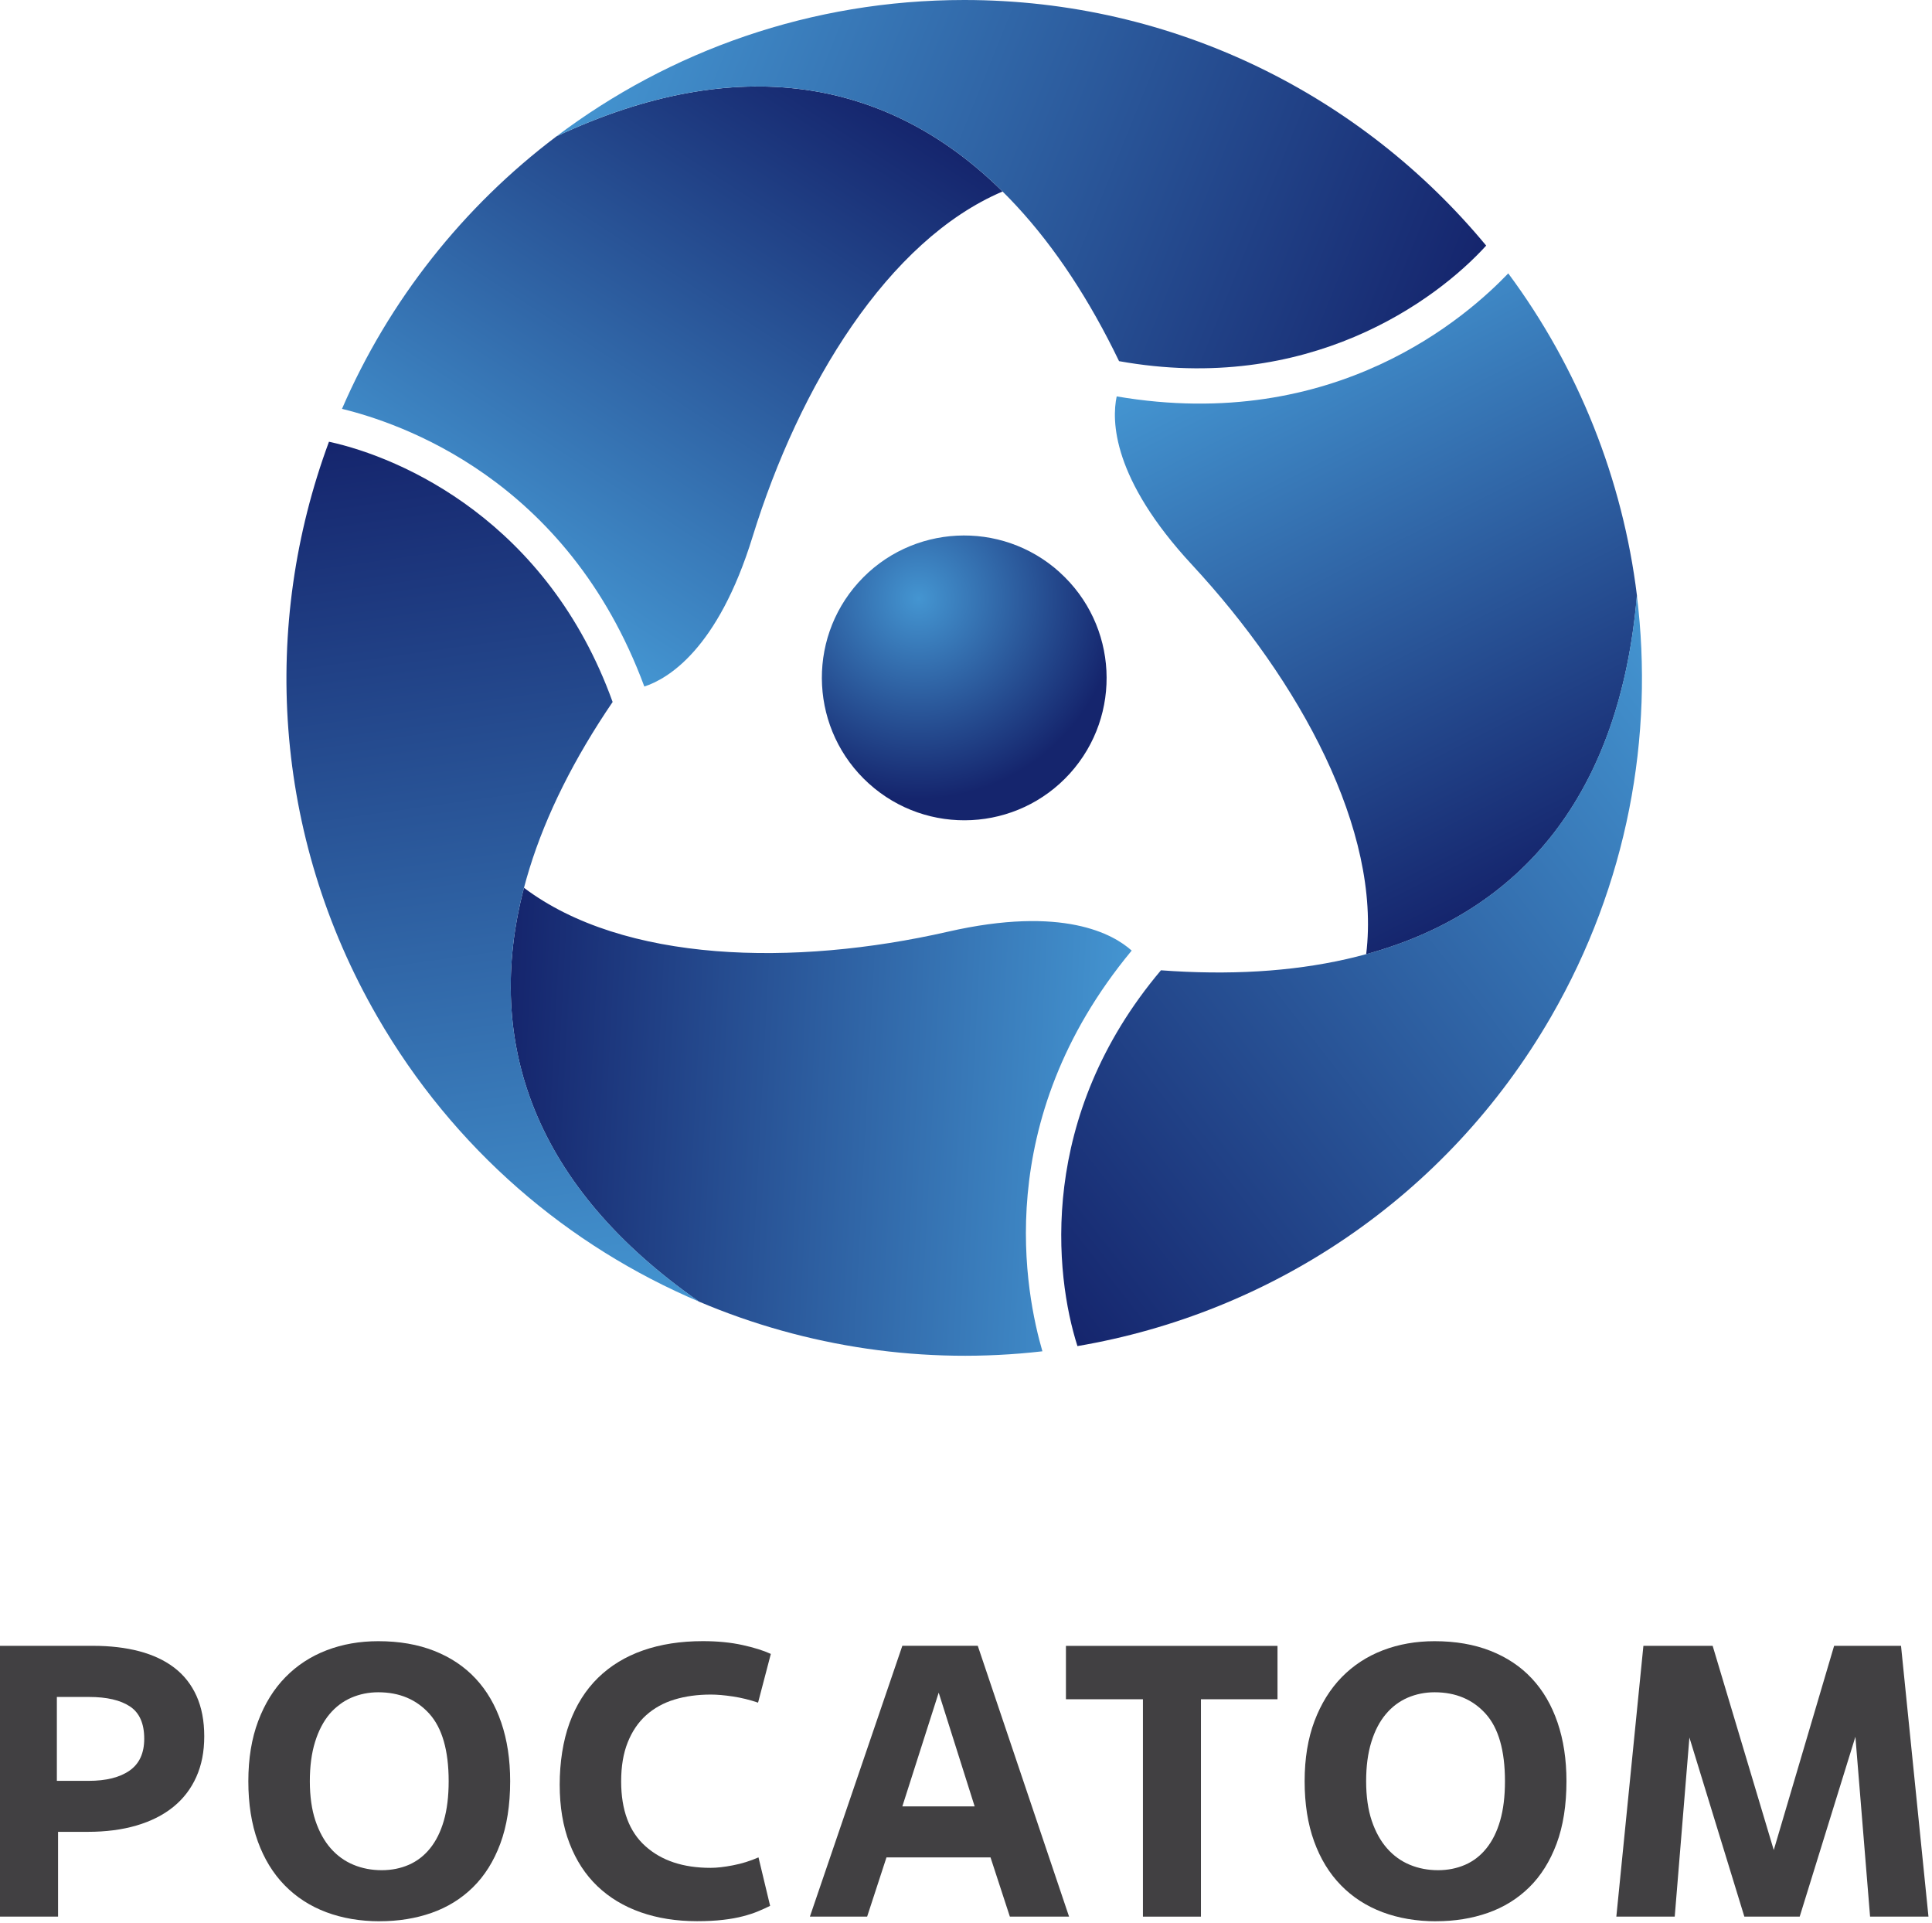
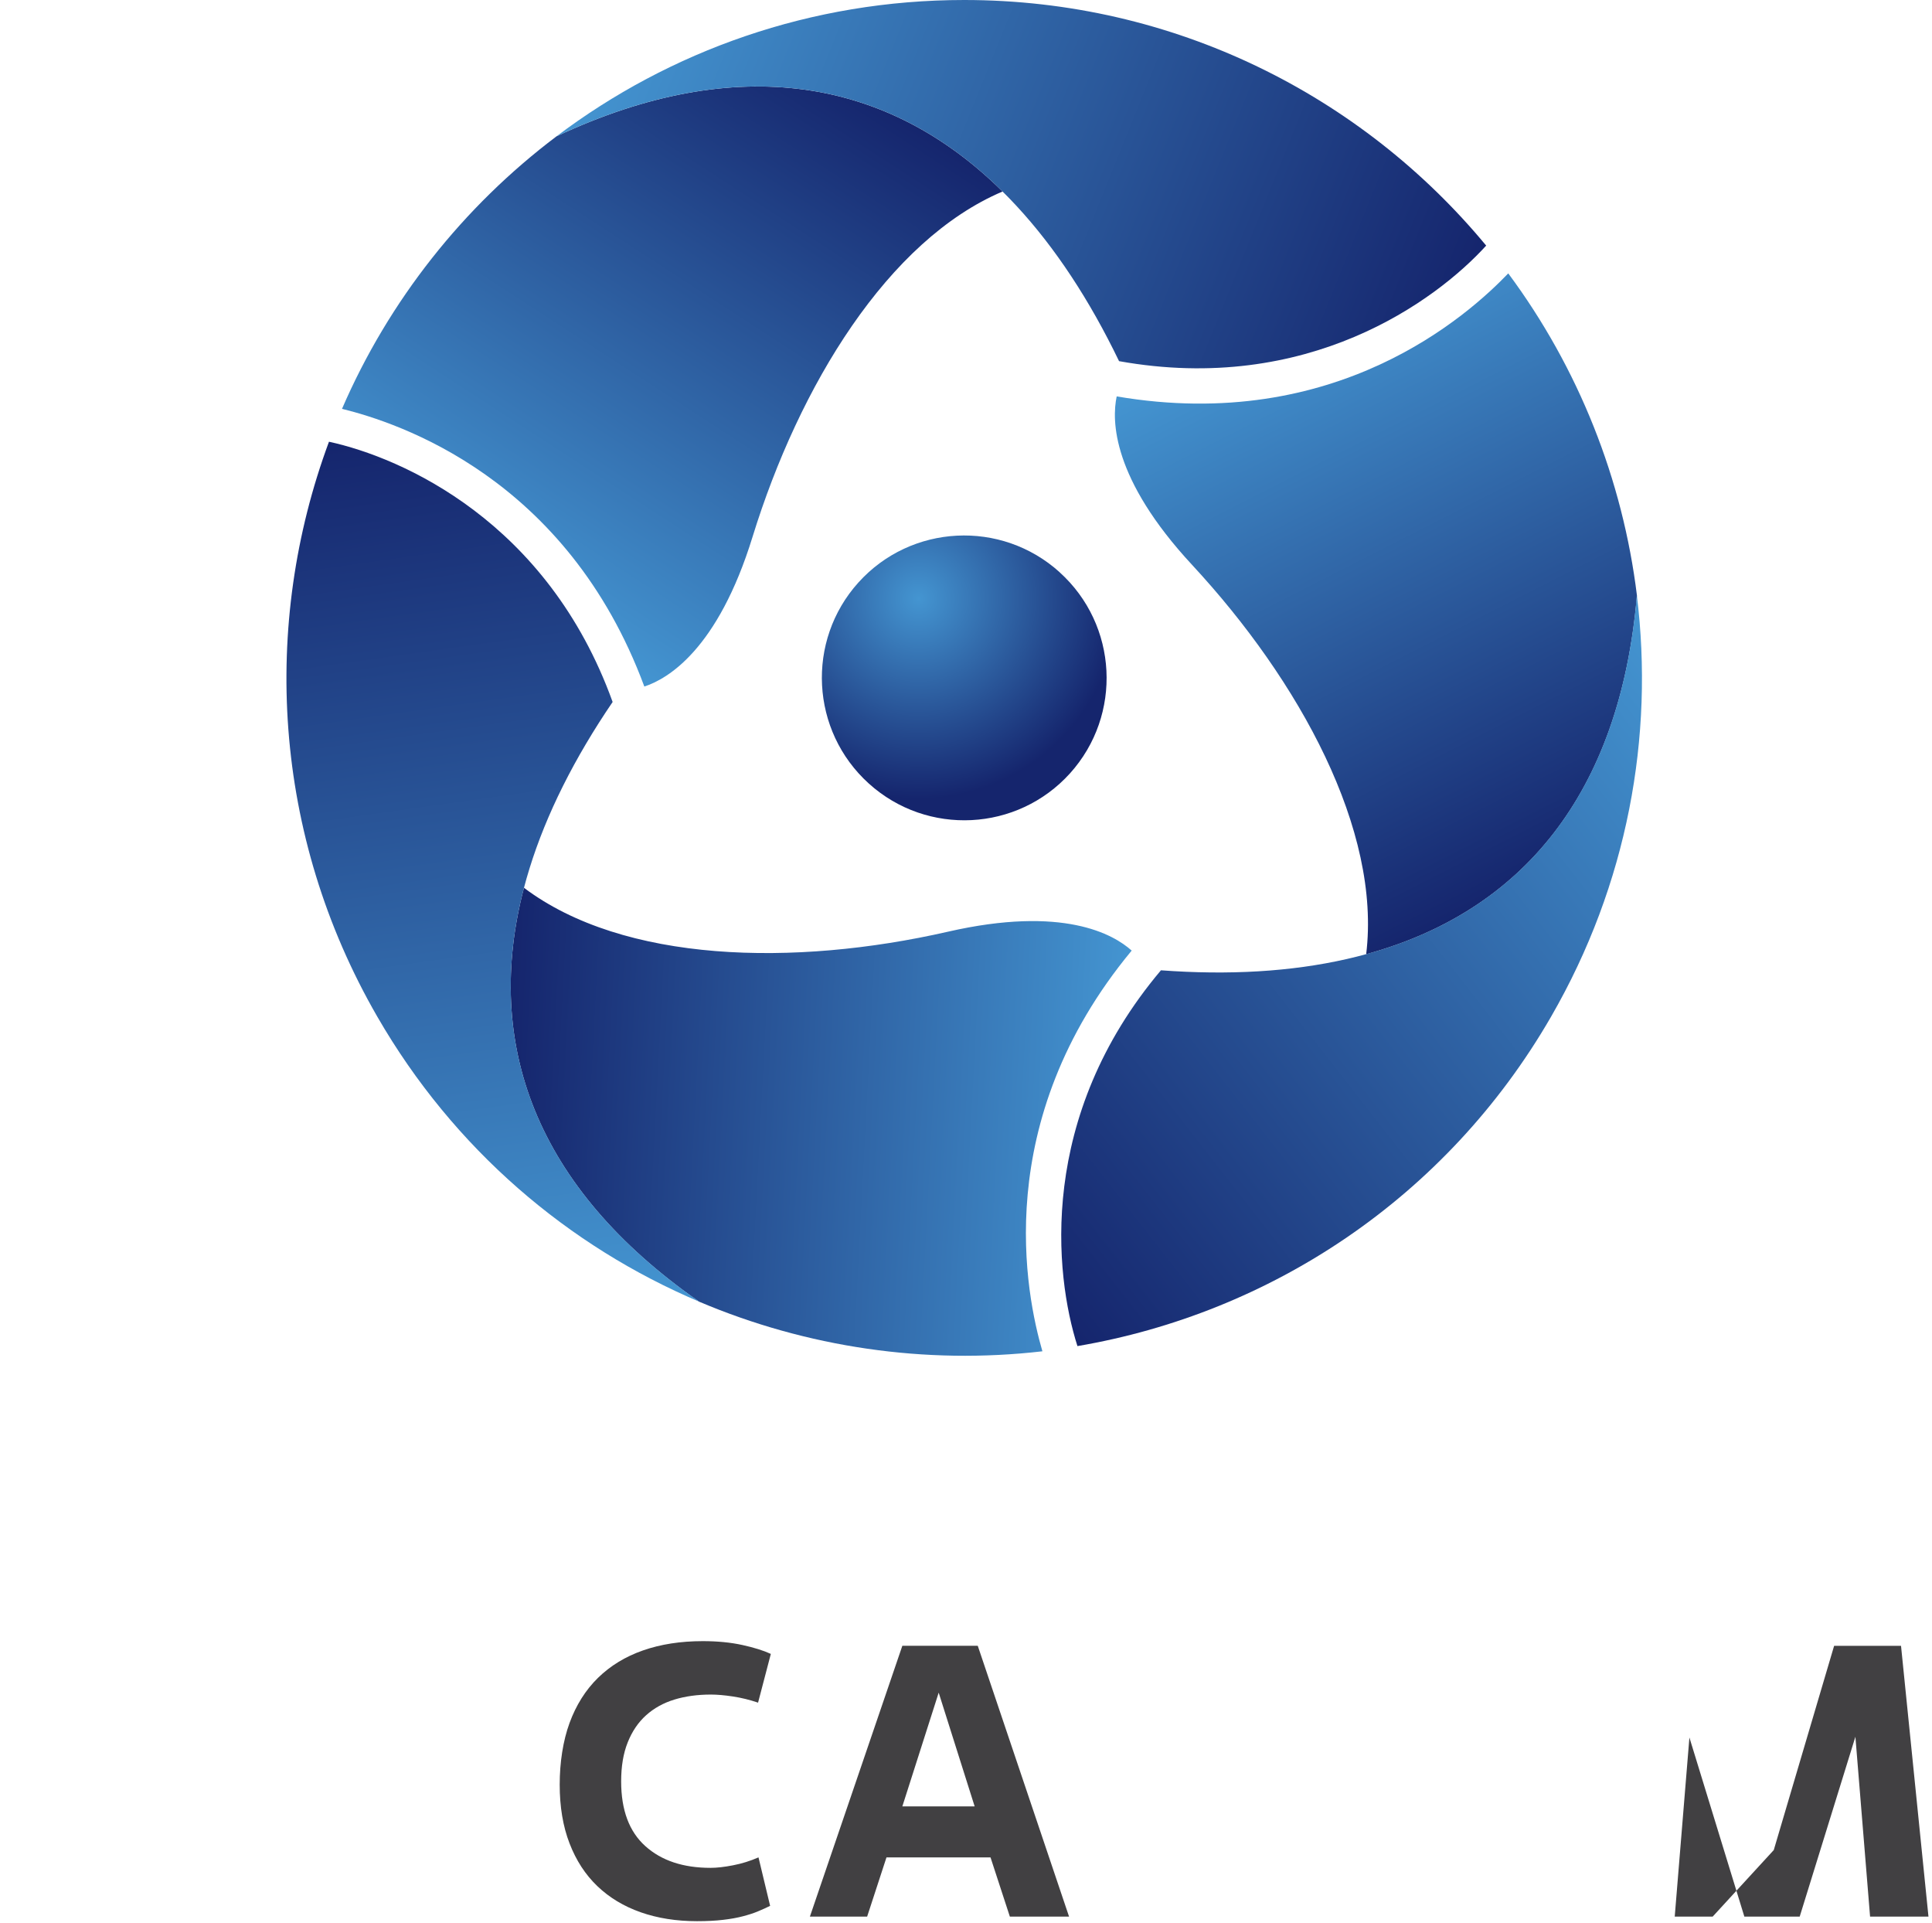
<svg xmlns="http://www.w3.org/2000/svg" width="404" height="402" viewBox="0 0 404 402" fill="none">
  <g clip-path="url(#clip0_2353_2672)">
    <path d="M221.569 119.63C209.359 108.62 190.529 109.57 179.509 121.78C168.509 133.99 169.489 152.82 181.699 163.84C193.909 174.85 212.729 173.89 223.749 161.69C234.749 149.48 233.779 130.66 221.569 119.64V119.63Z" fill="url(#paint0_radial_2353_2672)" />
    <path d="M116.376 28.5C96.896 43.19 81.326 62.8 71.516 85.48C83.296 88.38 118.556 99.86 134.736 143.54C139.606 141.95 150.096 135.84 157.366 112.24C167.126 80.64 185.636 50.25 209.646 40.04C185.706 16.35 154.166 10.78 116.376 28.5Z" fill="url(#paint1_linear_2353_2672)" />
    <path d="M310.775 51.35C284.795 19.98 245.545 0 201.625 0C169.625 0 140.095 10.61 116.375 28.5C168.825 3.89 209.255 24.19 234.005 75.51C273.435 82.58 300.215 62.96 310.775 51.35Z" fill="url(#paint2_linear_2353_2672)" />
    <path d="M146.206 272.16C168.666 281.69 193.436 285.37 217.976 282.53C214.606 270.88 206.906 234.6 236.646 198.75C232.836 195.33 222.306 189.3 198.226 194.8C165.986 202.15 130.406 201.31 109.566 185.62C101.026 218.2 111.966 248.31 146.206 272.17V272.16Z" fill="url(#paint3_linear_2353_2672)" />
    <path d="M68.797 92.37C68.797 92.37 68.797 92.37 68.787 92.37C54.627 130.56 56.947 174.55 78.907 212.58C94.907 240.3 118.857 260.56 146.217 272.16C98.677 239.04 96.047 193.87 128.107 146.77C114.517 109.08 84.137 95.7 68.807 92.36L68.797 92.37Z" fill="url(#paint4_linear_2353_2672)" />
    <path d="M342.3 124.5C339.32 100.28 330.121 77 315.391 57.16C306.991 65.91 279.421 90.71 233.511 82.88C232.451 87.89 232.501 100.03 249.301 118.13C271.781 142.38 288.851 173.61 285.681 199.51C318.161 190.62 338.76 166.09 342.3 124.5Z" fill="url(#paint5_linear_2353_2672)" />
    <path d="M225.304 281.44C265.464 274.61 302.384 250.6 324.344 212.57C340.344 184.85 345.924 153.98 342.284 124.49C337.364 182.22 299.574 207.09 242.764 202.87C216.924 233.49 220.524 266.49 225.304 281.44Z" fill="url(#paint6_linear_2353_2672)" />
-     <path d="M12.13 400.73H0V344.11H19.49C23.05 344.11 26.26 344.49 29.12 345.24C31.98 346 34.42 347.14 36.44 348.68C38.46 350.22 40.01 352.19 41.09 354.58C42.17 356.98 42.71 359.8 42.71 363.03C42.71 366.26 42.16 369.04 41.05 371.52C39.94 374 38.34 376.09 36.24 377.79C34.14 379.49 31.58 380.78 28.56 381.67C25.54 382.56 22.14 383 18.37 383H12.14V400.71L12.13 400.73ZM11.89 372.34H18.52C22.19 372.34 25.04 371.63 27.09 370.2C29.14 368.77 30.16 366.55 30.16 363.53C30.16 360.35 29.16 358.1 27.17 356.78C25.18 355.46 22.32 354.8 18.6 354.8H11.89V372.35V372.34Z" fill="#414042" />
-     <path d="M79.42 401.7C75.32 401.7 71.59 401.06 68.22 399.8C64.85 398.53 61.95 396.66 59.53 394.18C57.1 391.7 55.23 388.64 53.91 385C52.59 381.36 51.93 377.17 51.93 372.42C51.93 367.67 52.62 363.48 53.99 359.84C55.36 356.2 57.26 353.14 59.69 350.66C62.12 348.18 64.99 346.31 68.3 345.04C71.61 343.77 75.21 343.14 79.1 343.14C83.47 343.14 87.36 343.81 90.79 345.16C94.21 346.51 97.1 348.43 99.44 350.94C101.79 353.45 103.58 356.52 104.82 360.16C106.06 363.8 106.68 367.88 106.68 372.41C106.68 377.42 105.99 381.78 104.62 385.47C103.25 389.16 101.33 392.21 98.88 394.61C96.43 397.01 93.54 398.79 90.23 399.95C86.91 401.11 83.31 401.69 79.43 401.69L79.42 401.7ZM79.83 391.02C81.88 391.02 83.77 390.64 85.49 389.89C87.21 389.14 88.7 387.99 89.94 386.45C91.18 384.91 92.14 382.99 92.81 380.67C93.48 378.35 93.82 375.6 93.82 372.42C93.82 366 92.47 361.3 89.78 358.31C87.08 355.32 83.52 353.82 79.1 353.82C77.1 353.82 75.23 354.2 73.48 354.95C71.73 355.71 70.2 356.85 68.91 358.39C67.62 359.93 66.6 361.87 65.88 364.21C65.15 366.56 64.79 369.29 64.79 372.42C64.79 375.55 65.18 378.35 65.96 380.67C66.74 382.99 67.81 384.92 69.15 386.45C70.5 387.99 72.09 389.13 73.92 389.89C75.75 390.65 77.72 391.02 79.82 391.02H79.83Z" fill="#414042" />
    <path d="M161.029 398.48C160.269 398.86 159.449 399.23 158.559 399.6C157.669 399.98 156.619 400.32 155.409 400.64C154.199 400.96 152.789 401.22 151.209 401.4C149.619 401.59 147.799 401.68 145.749 401.68C141.439 401.68 137.509 401.06 133.979 399.82C130.449 398.58 127.429 396.76 124.919 394.36C122.409 391.96 120.469 388.98 119.099 385.42C117.719 381.86 117.039 377.76 117.039 373.13C117.039 368.5 117.729 363.98 119.099 360.23C120.479 356.48 122.459 353.34 125.039 350.81C127.629 348.28 130.769 346.36 134.459 345.07C138.149 343.78 142.319 343.13 146.959 343.13C150.029 343.13 152.789 343.4 155.249 343.94C157.699 344.48 159.679 345.1 161.189 345.8L158.519 355.99C156.789 355.4 155.039 354.97 153.259 354.7C151.479 354.43 149.939 354.3 148.649 354.3C145.849 354.3 143.299 354.65 141.009 355.35C138.719 356.05 136.749 357.15 135.099 358.63C133.449 360.12 132.169 362.01 131.259 364.3C130.339 366.6 129.889 369.31 129.889 372.45C129.889 378.45 131.569 382.96 134.949 385.99C138.319 389.02 142.859 390.53 148.579 390.53C149.879 390.53 151.439 390.36 153.269 390C155.099 389.65 156.879 389.1 158.609 388.34L161.039 398.47L161.029 398.48Z" fill="#414042" />
    <path d="M207.129 388.35H185.369L181.329 400.72H169.359L188.689 344.1H204.459L223.549 400.72H211.169L207.129 388.35ZM188.689 377.68H203.809L196.289 353.9L188.689 377.68Z" fill="#414042" />
-     <path d="M251.128 400.73H238.998V355.28H222.898V344.12H267.138V355.28H251.128V400.73Z" fill="#414042" />
-     <path d="M300.302 401.7C296.202 401.7 292.473 401.06 289.103 399.8C285.733 398.53 282.833 396.66 280.413 394.18C277.983 391.7 276.113 388.64 274.793 385C273.473 381.36 272.812 377.17 272.812 372.42C272.812 367.67 273.502 363.48 274.872 359.84C276.252 356.2 278.153 353.14 280.573 350.66C283.003 348.18 285.872 346.31 289.182 345.04C292.502 343.77 296.103 343.14 299.983 343.14C304.353 343.14 308.243 343.81 311.673 345.16C315.093 346.51 317.983 348.43 320.323 350.94C322.673 353.45 324.463 356.52 325.703 360.16C326.943 363.8 327.562 367.88 327.562 372.41C327.562 377.42 326.873 381.78 325.503 385.47C324.123 389.16 322.213 392.21 319.763 394.61C317.313 397.01 314.422 398.79 311.112 399.95C307.792 401.11 304.203 401.69 300.312 401.69L300.302 401.7ZM300.712 391.02C302.762 391.02 304.642 390.64 306.372 389.89C308.102 389.14 309.583 387.99 310.823 386.45C312.063 384.91 313.023 382.99 313.693 380.67C314.363 378.35 314.703 375.6 314.703 372.42C314.703 366 313.353 361.3 310.663 358.31C307.963 355.32 304.403 353.82 299.983 353.82C297.993 353.82 296.112 354.2 294.362 354.95C292.612 355.71 291.083 356.85 289.793 358.39C288.493 359.93 287.483 361.87 286.763 364.21C286.033 366.56 285.673 369.29 285.673 372.42C285.673 375.55 286.062 378.35 286.842 380.67C287.622 382.99 288.693 384.92 290.043 386.45C291.393 387.99 292.982 389.13 294.812 389.89C296.643 390.65 298.613 391.02 300.723 391.02H300.712Z" fill="#414042" />
-     <path d="M403.262 400.73H391.052L387.982 363.12L376.332 400.73H364.762L353.272 363.28L350.202 400.73H337.992L343.652 344.11H358.132L370.912 386.81L383.532 344.11H397.522L403.262 400.73Z" fill="#414042" />
+     <path d="M403.262 400.73H391.052L387.982 363.12L376.332 400.73H364.762L353.272 363.28L350.202 400.73H337.992H358.132L370.912 386.81L383.532 344.11H397.522L403.262 400.73Z" fill="#414042" />
  </g>
  <defs>
    <radialGradient id="paint0_radial_2353_2672" cx="0" cy="0" r="1" gradientUnits="userSpaceOnUse" gradientTransform="translate(192.089 125.15) scale(41.9 41.9)">
      <stop stop-color="#4495D1" />
      <stop offset="1" stop-color="#15256D" />
    </radialGradient>
    <linearGradient id="paint1_linear_2353_2672" x1="101.126" y1="121.71" x2="171.596" y2="13.19" gradientUnits="userSpaceOnUse">
      <stop stop-color="#4495D1" />
      <stop offset="1" stop-color="#15256D" />
    </linearGradient>
    <linearGradient id="paint2_linear_2353_2672" x1="129.245" y1="-3.35" x2="304.305" y2="67.37" gradientUnits="userSpaceOnUse">
      <stop stop-color="#4495D1" />
      <stop offset="1" stop-color="#15256D" />
    </linearGradient>
    <linearGradient id="paint3_linear_2353_2672" x1="234.597" y1="238.751" x2="105.39" y2="231.977" gradientUnits="userSpaceOnUse">
      <stop stop-color="#4495D1" />
      <stop offset="1" stop-color="#15256D" />
    </linearGradient>
    <linearGradient id="paint4_linear_2353_2672" x1="112.242" y1="276.923" x2="85.956" y2="89.935" gradientUnits="userSpaceOnUse">
      <stop stop-color="#4495D1" />
      <stop offset="1" stop-color="#15256D" />
    </linearGradient>
    <linearGradient id="paint5_linear_2353_2672" x1="269.16" y1="64.664" x2="327.906" y2="179.952" gradientUnits="userSpaceOnUse">
      <stop stop-color="#4495D1" />
      <stop offset="1" stop-color="#15256D" />
    </linearGradient>
    <linearGradient id="paint6_linear_2353_2672" x1="363.398" y1="151.546" x2="214.609" y2="267.796" gradientUnits="userSpaceOnUse">
      <stop stop-color="#4495D1" />
      <stop offset="1" stop-color="#15256D" />
    </linearGradient>
    <clipPath id="clip0_2353_2672">
      <rect width="403.26" height="401.7" fill="white" />
    </clipPath>
  </defs>
</svg>